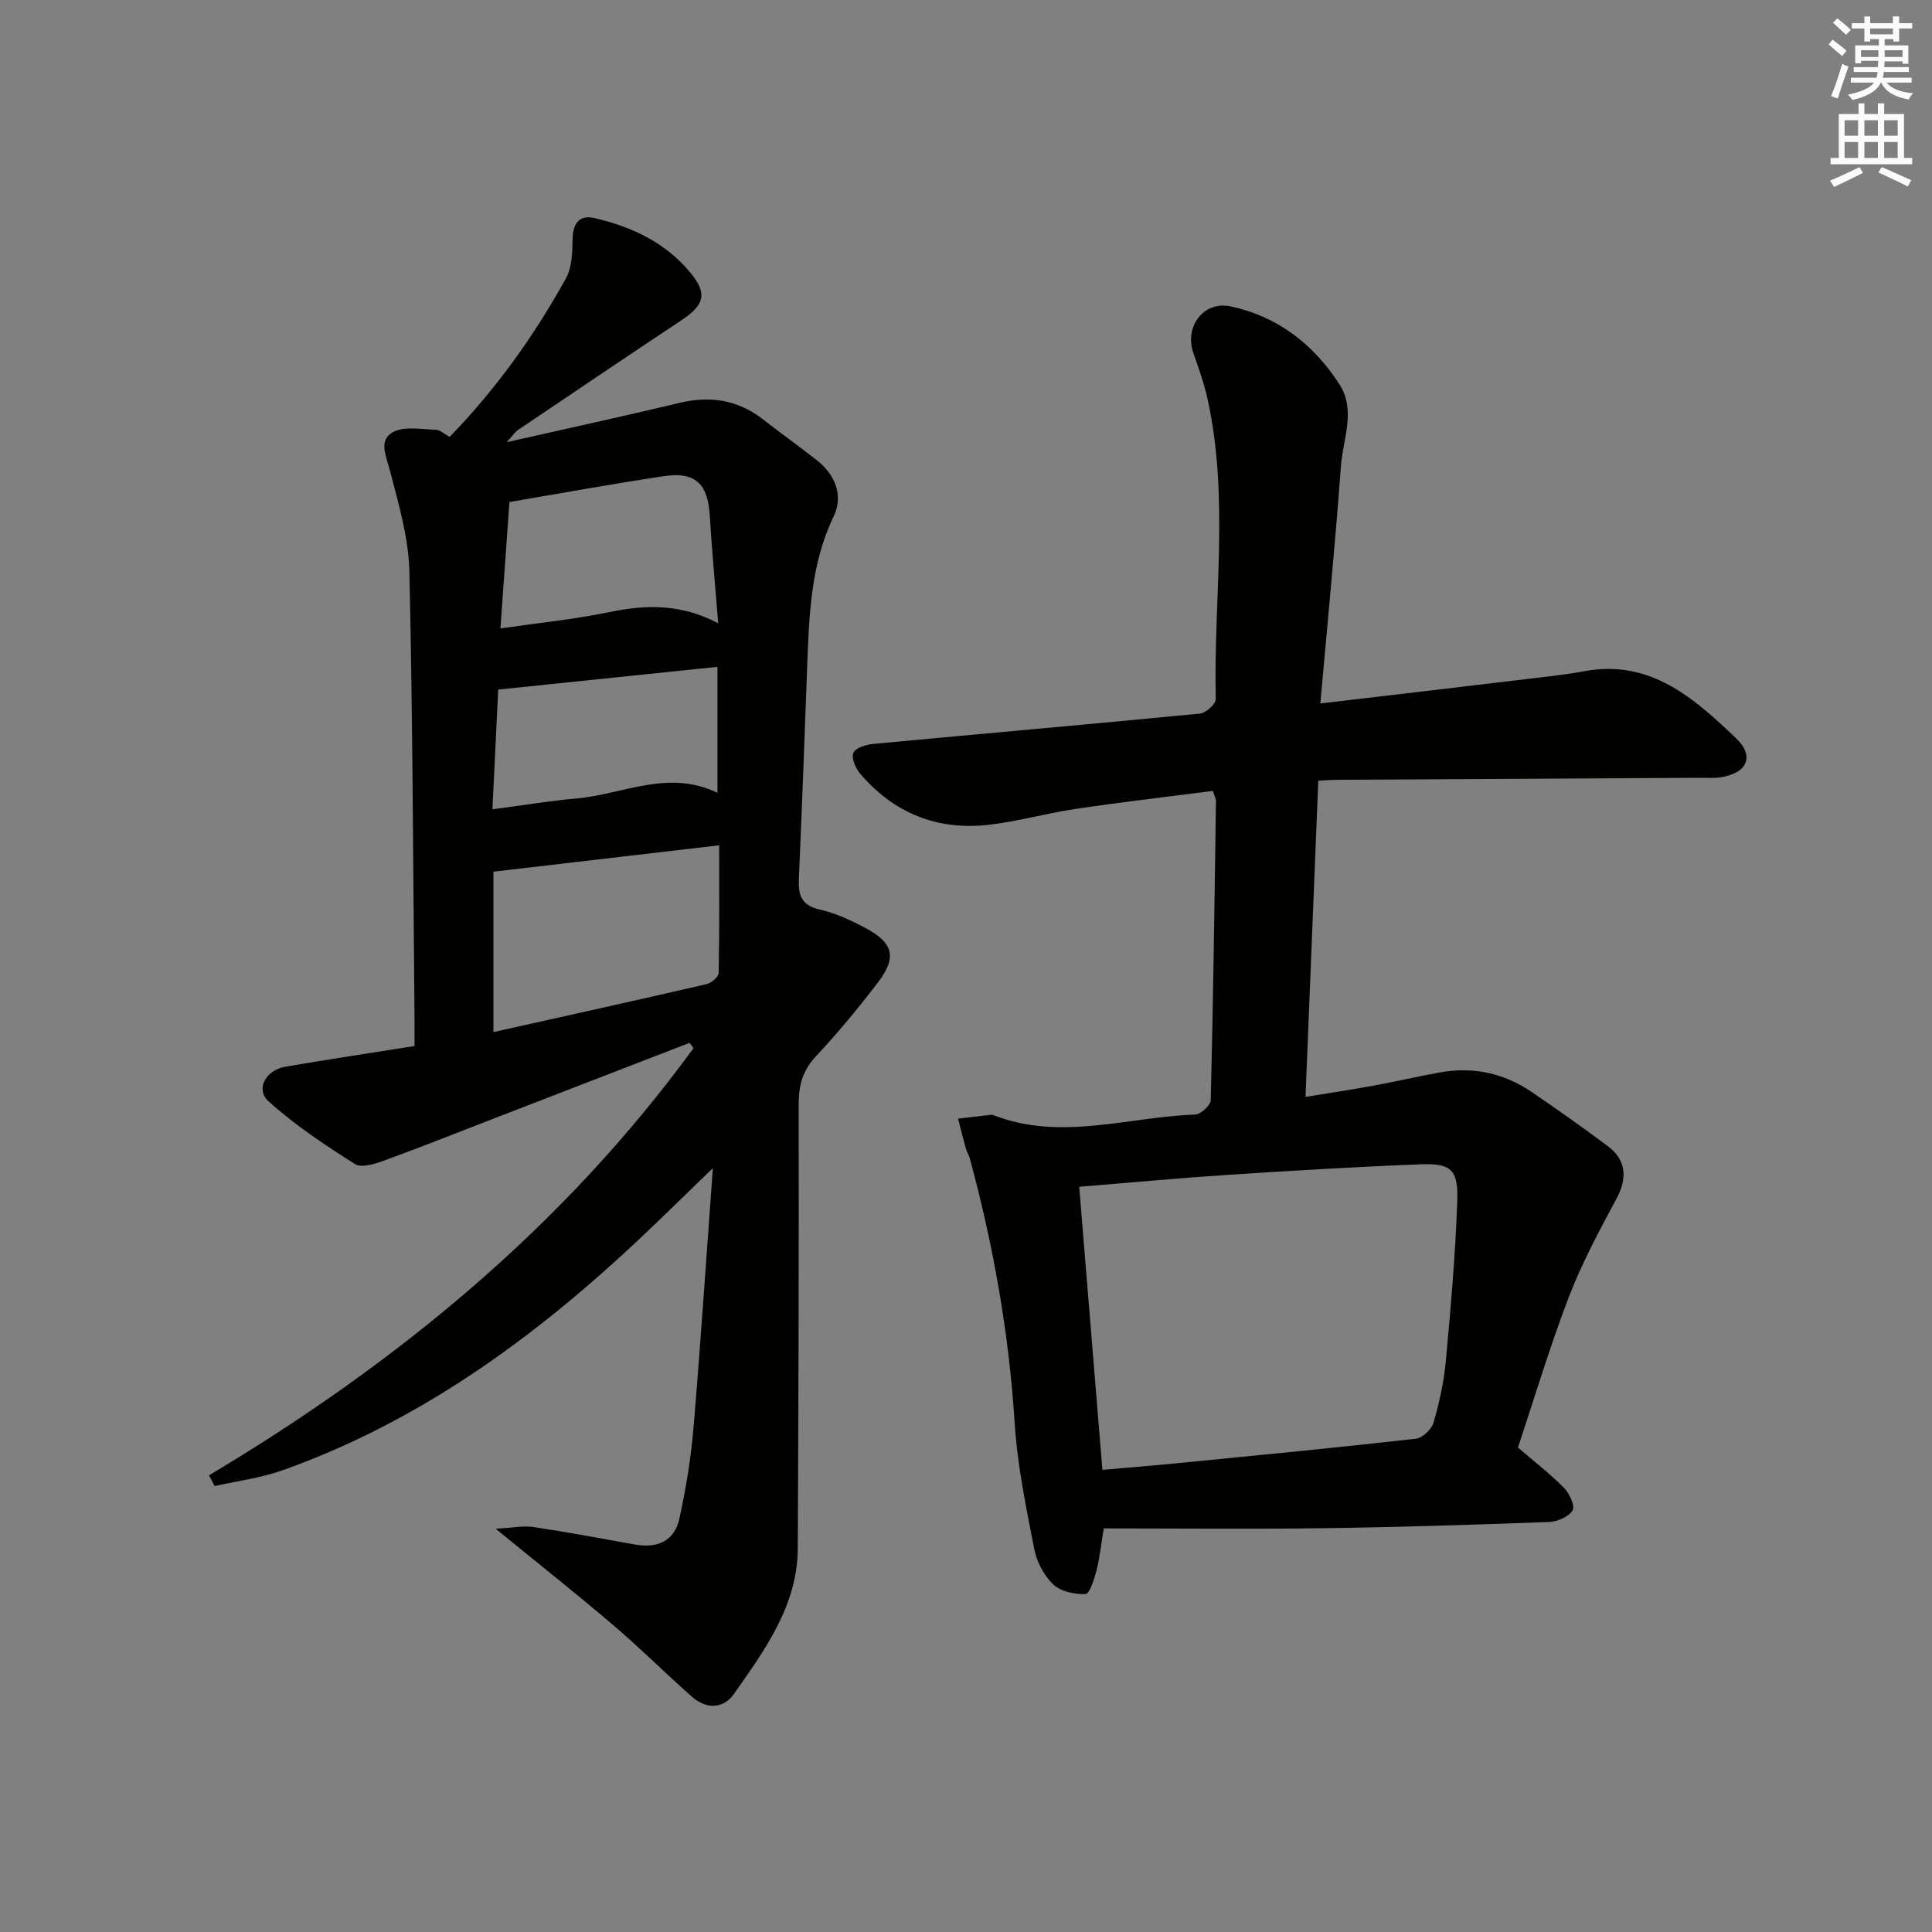
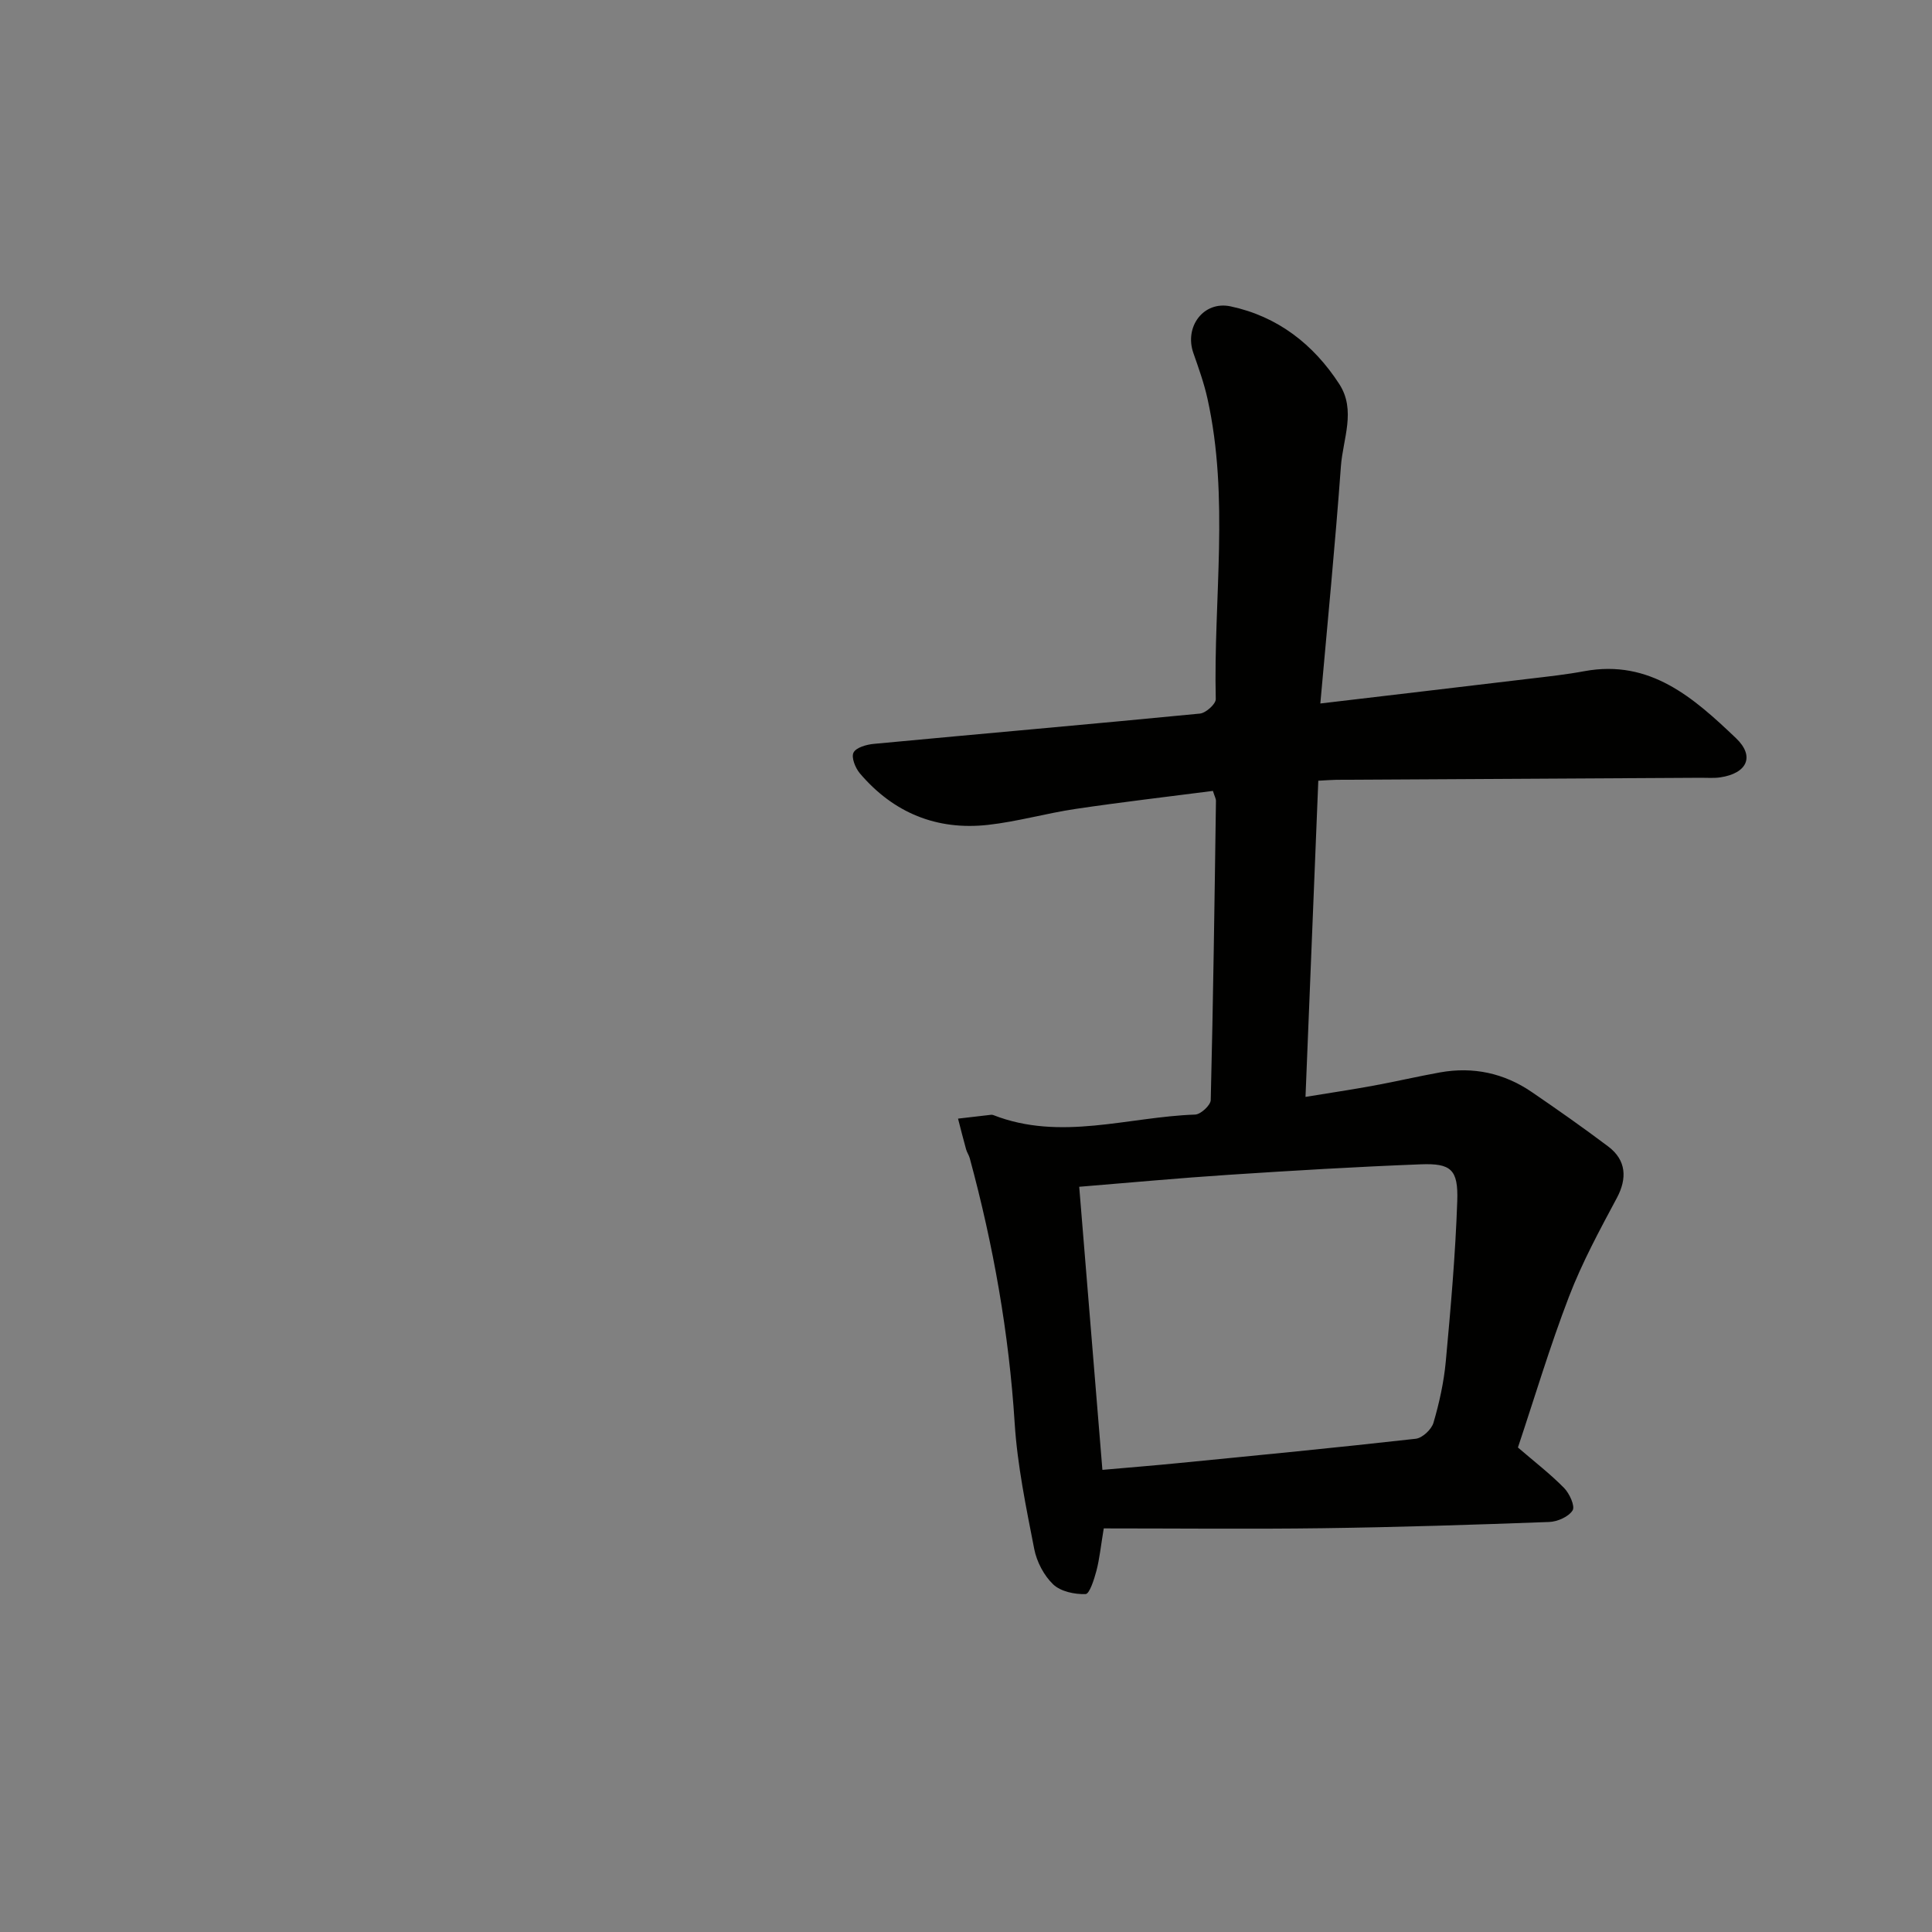
<svg xmlns="http://www.w3.org/2000/svg" enable-background="new 0 0 400 400" viewBox="0 0 400 400">
  <rect x="0" y="0" width="400" height="400" fill="#808080" stroke="none" />
-   <path d="m142.75 215.92c-13.44 5.19-26.87 10.38-40.31 15.58-7.59 2.93-15.15 5.96-22.79 8.74-1.94.71-4.79 1.63-6.15.77-6.23-3.94-12.45-8.07-17.9-12.99-2.76-2.49-.6-6.46 3.45-7.16 8.67-1.5 17.37-2.8 26.78-4.29 0-1.62.01-3.22 0-4.82-.3-31.14-.37-62.29-1.07-93.42-.16-7-2.25-14.01-4.02-20.87-.78-3.01-2.46-6.32.63-8 2.36-1.28 5.85-.56 8.84-.49.88.02 1.73.86 2.89 1.48 9.58-9.88 17.48-20.89 24.07-32.82 1.27-2.29 1.33-5.42 1.38-8.17.06-3.23 1.41-5.02 4.48-4.32 7.76 1.78 14.81 5.09 19.98 11.41 3.47 4.25 2.84 6.57-1.85 9.7-11.35 7.55-22.66 15.18-33.96 22.8-.51.34-.86.92-2.3 2.5 12.78-2.89 24.27-5.38 35.69-8.12 6.41-1.54 12.15-.68 17.39 3.4 3.68 2.87 7.47 5.58 11.14 8.46 3.84 3.01 5.52 7.35 3.51 11.54-4.87 10.13-5.12 20.86-5.53 31.65-.55 14.46-1.05 28.92-1.7 43.37-.15 3.38.42 5.57 4.29 6.45 3.35.76 6.6 2.28 9.65 3.92 5.67 3.05 6.36 6.03 2.41 11.21-4.04 5.29-8.3 10.43-12.84 15.29-2.74 2.93-3.56 5.99-3.55 9.88.05 30.66-.04 61.32-.19 91.98-.06 11.86-6.82 20.98-13.18 30.09-2.22 3.18-5.77 3.25-8.76.6-5.48-4.85-10.67-10.03-16.24-14.78-7.56-6.45-15.36-12.62-24.37-19.98 3.56-.2 5.73-.67 7.79-.36 7.05 1.06 14.06 2.37 21.08 3.63 4.64.83 8.16-.73 9.18-5.4 1.33-6.14 2.37-12.39 2.9-18.64 1.48-17.53 2.64-35.1 4.02-53.9-4.42 4.29-8.11 7.89-11.83 11.47-22.61 21.77-47.31 40.44-77.24 51.09-4.51 1.61-9.38 2.21-14.08 3.28-.39-.74-.78-1.49-1.17-2.23 39.06-23.3 73.51-51.67 100.33-88.46-.31-.38-.58-.72-.85-1.07zm-40.59-2.24c15.07-3.36 29.6-6.57 44.1-9.92 1.01-.23 2.52-1.5 2.53-2.31.18-8.74.11-17.48.11-26.44-15.97 1.87-31.25 3.65-46.74 5.46zm46.54-84.63c-.65-8.14-1.33-15.22-1.75-22.32-.39-6.54-2.99-9.13-9.49-8.15-10.63 1.59-21.2 3.53-31.99 5.36-.6 8.44-1.21 16.98-1.86 26.17 7.88-1.15 15.28-1.88 22.53-3.38 7.54-1.56 14.8-1.78 22.56 2.32zm-.16 35.09c0-9.05 0-17.32 0-26.08-15.18 1.57-30.04 3.12-45.39 4.71-.34 7.05-.76 15.6-1.2 24.79 6.33-.83 11.87-1.76 17.45-2.25 9.56-.84 18.88-6.11 29.14-1.17z" fill="#010100" />
-   <path d="m251.12 163.75c-9.44 1.22-18.97 2.32-28.44 3.73-6.06.9-12.02 2.62-18.1 3.3-10.63 1.19-19.6-2.49-26.55-10.66-.94-1.11-1.82-3.31-1.32-4.3.53-1.06 2.69-1.67 4.21-1.81 22.5-2.12 45.02-4.08 67.51-6.27 1.23-.12 3.3-1.98 3.28-2.99-.49-20.73 2.85-41.59-1.71-62.19-.71-3.22-1.84-6.36-2.93-9.48-1.9-5.44 2.12-10.84 7.71-9.65 9.72 2.07 17.15 7.83 22.5 16.08 3.53 5.44.75 11.38.34 17.03-1.18 16.19-2.77 32.34-4.26 49.11 15.07-1.78 29.2-3.44 43.32-5.13 3.79-.45 7.6-.86 11.35-1.56 13.63-2.52 22.68 5.58 31.38 13.86 3.99 3.8 2.29 7.31-3.28 8.13-1.31.19-2.66.07-3.99.08-25.15.14-50.31.27-75.46.42-.98.01-1.97.1-3.74.19-.88 21.61-1.75 43.1-2.65 65.46 4.94-.81 9.58-1.5 14.2-2.35 4.56-.84 9.09-1.9 13.65-2.72 6.86-1.23 13.25.14 18.99 4.06 5.36 3.66 10.67 7.39 15.85 11.29 3.74 2.82 3.92 6.61 1.79 10.61-3.58 6.69-7.22 13.41-9.93 20.47-3.98 10.36-7.16 21.04-10.57 31.23 3.39 2.92 6.68 5.45 9.56 8.38 1.12 1.14 2.31 3.77 1.76 4.64-.84 1.33-3.14 2.34-4.86 2.4-15.63.58-31.27 1.08-46.9 1.29-14.96.2-29.92.04-45.31.04-.62 3.72-.87 6.31-1.52 8.79-.47 1.77-1.43 4.79-2.25 4.81-2.26.07-5.14-.53-6.69-2-1.92-1.83-3.41-4.68-3.93-7.32-1.68-8.62-3.49-17.3-4.05-26.03-1.18-18.66-4.42-36.9-9.3-54.89-.17-.63-.58-1.2-.76-1.84-.59-2.11-1.12-4.24-1.67-6.36 2.27-.26 4.53-.53 6.8-.79.16-.02.34 0 .49.05 13.93 5.46 27.88.38 41.8-.1 1.16-.04 3.2-1.93 3.23-3 .51-20.63.79-41.27 1.08-61.91.02-.48-.27-.94-.63-2.1zm-22.88 140.57c5.62-.5 10.72-.9 15.82-1.41 16.36-1.61 32.72-3.19 49.05-5.03 1.37-.15 3.26-1.92 3.67-3.3 1.21-4.12 2.15-8.39 2.55-12.66 1.02-11.07 2-22.16 2.38-33.27.22-6.52-1.29-7.83-7.55-7.59-13.26.51-26.5 1.3-39.74 2.17-10.24.67-20.45 1.62-30.98 2.48 1.57 19.26 3.15 38.56 4.8 58.61z" fill="#010100" />
+   <path d="m251.12 163.75c-9.44 1.22-18.97 2.32-28.44 3.73-6.06.9-12.02 2.62-18.1 3.3-10.63 1.19-19.6-2.49-26.55-10.66-.94-1.11-1.82-3.31-1.32-4.3.53-1.06 2.69-1.67 4.21-1.81 22.5-2.12 45.02-4.08 67.51-6.27 1.23-.12 3.3-1.98 3.28-2.99-.49-20.73 2.85-41.59-1.71-62.19-.71-3.22-1.84-6.36-2.93-9.48-1.9-5.44 2.12-10.84 7.71-9.65 9.72 2.07 17.15 7.83 22.5 16.08 3.53 5.44.75 11.38.34 17.03-1.18 16.19-2.77 32.34-4.26 49.11 15.07-1.78 29.2-3.44 43.32-5.13 3.79-.45 7.6-.86 11.35-1.56 13.63-2.52 22.68 5.58 31.38 13.86 3.99 3.8 2.29 7.31-3.28 8.13-1.31.19-2.66.07-3.99.08-25.15.14-50.31.27-75.46.42-.98.01-1.97.1-3.74.19-.88 21.61-1.75 43.1-2.65 65.46 4.94-.81 9.58-1.5 14.2-2.35 4.56-.84 9.09-1.9 13.65-2.72 6.86-1.23 13.25.14 18.99 4.06 5.36 3.66 10.67 7.39 15.85 11.29 3.74 2.82 3.92 6.61 1.79 10.61-3.58 6.69-7.22 13.41-9.93 20.47-3.98 10.36-7.16 21.04-10.57 31.23 3.39 2.92 6.68 5.45 9.56 8.38 1.12 1.14 2.31 3.77 1.76 4.64-.84 1.33-3.14 2.34-4.86 2.4-15.63.58-31.27 1.08-46.9 1.29-14.96.2-29.92.04-45.31.04-.62 3.72-.87 6.31-1.52 8.79-.47 1.77-1.43 4.79-2.25 4.81-2.26.07-5.14-.53-6.69-2-1.92-1.83-3.41-4.68-3.93-7.32-1.68-8.62-3.49-17.3-4.05-26.03-1.18-18.66-4.42-36.9-9.3-54.89-.17-.63-.58-1.2-.76-1.84-.59-2.11-1.12-4.24-1.67-6.36 2.27-.26 4.53-.53 6.8-.79.16-.02.34 0 .49.05 13.93 5.46 27.88.38 41.8-.1 1.16-.04 3.2-1.93 3.23-3 .51-20.63.79-41.27 1.08-61.91.02-.48-.27-.94-.63-2.1zm-22.88 140.57c5.62-.5 10.72-.9 15.82-1.41 16.36-1.61 32.72-3.19 49.05-5.03 1.37-.15 3.26-1.92 3.67-3.3 1.21-4.12 2.15-8.39 2.55-12.66 1.02-11.07 2-22.16 2.38-33.27.22-6.52-1.29-7.83-7.55-7.59-13.26.51-26.5 1.3-39.74 2.17-10.24.67-20.45 1.62-30.98 2.48 1.57 19.26 3.15 38.56 4.8 58.61" fill="#010100" />
  <g fill="#fbfcfa">
-     <path d="m378.6 9.2.8-1c.9.7 1.9 1.4 2.9 2.3l-.9 1.1c-1.1-.9-2-1.7-2.8-2.4zm.5 10.7c.9-2.1 1.6-4.3 2.3-6.7.4.2.8.4 1.3.6-.7 2.1-1.5 4.2-2.2 6.6zm.4-15.2.9-.9c1 .8 2 1.6 2.8 2.4l-1 1c-1-.9-1.9-1.8-2.7-2.5zm12.5-1.3h1.2v1.4h2.7v1.1h-2.7v2.7h-1.2v-.5h-1.8v1.3h4.9v3.8h-1.2v-.5h-3.7c0 .4-.1.9-.1 1.2h5.1v1h-5.2c0 .5-.1.9-.2 1.2h6v1h-5.2c1.1 1.3 2.9 2 5.5 2.2-.4.4-.7.8-.9 1.3-2.9-.5-4.8-1.6-5.7-3.5h-.1c-.8 1.7-2.7 2.9-5.9 3.6-.2-.4-.6-.8-.9-1.1 2.8-.6 4.6-1.4 5.4-2.5h-4.8v-1h5.3c.1-.3.2-.7.2-1.2h-4.9v-1h5c0-.4 0-.8.1-1.3h-3.6v.5h-1.2v-3.7h4.9v-1.3h-1.8v.5h-1.2v-2.7h-2.6v-1.1h2.6v-1.4h1.2v1.4h4.7v-1.4zm-6.7 8.4h3.6c0-.4 0-.9 0-1.4h-3.6zm1.9-4.7h4.7v-1.2h-4.7zm6.7 3.3h-3.7v1.4h3.7z" />
-     <path d="m384.7 21.4h1.3v2.2h2.8v-2.2h1.3v2.2h4.1v9.1h1.7v1.3h-16.9v-1.3h1.7v-9.1h4.1v-2.2zm.3 13.2.7 1.2c-1.8.9-3.8 1.9-6 2.9-.2-.4-.5-.8-.8-1.3 2.4-1 4.4-2 6.1-2.8zm-3.1-6.5h2.8v-3.2h-2.8zm0 4.6h2.8v-3.3h-2.8zm4.1-4.6h2.8v-3.2h-2.8zm0 4.6h2.8v-3.3h-2.8v3.2zm3.6 1.9c2.1.9 4.1 1.8 6.1 2.7l-.7 1.3c-2.2-1.1-4.2-2-6.1-2.9zm3.3-9.7h-2.8v3.2h2.8zm-2.8 7.8h2.8v-3.3h-2.8z" />
-   </g>
+     </g>
</svg>